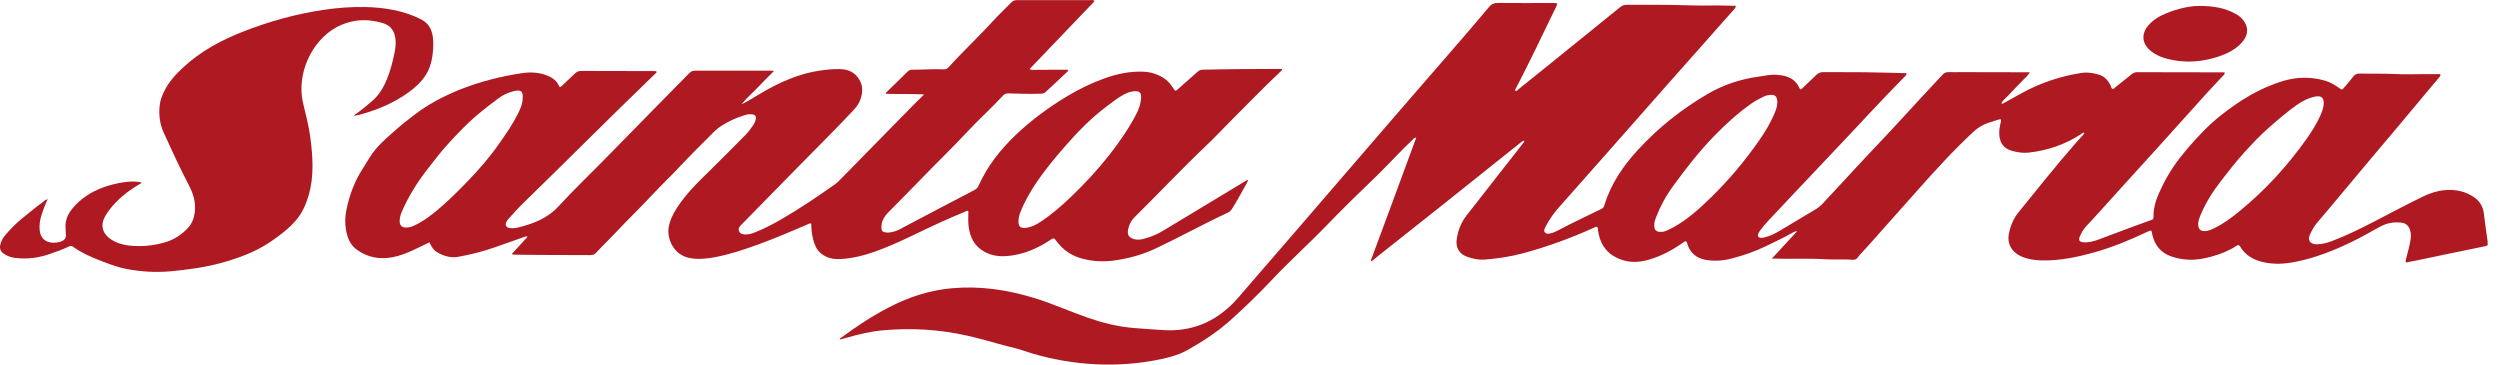
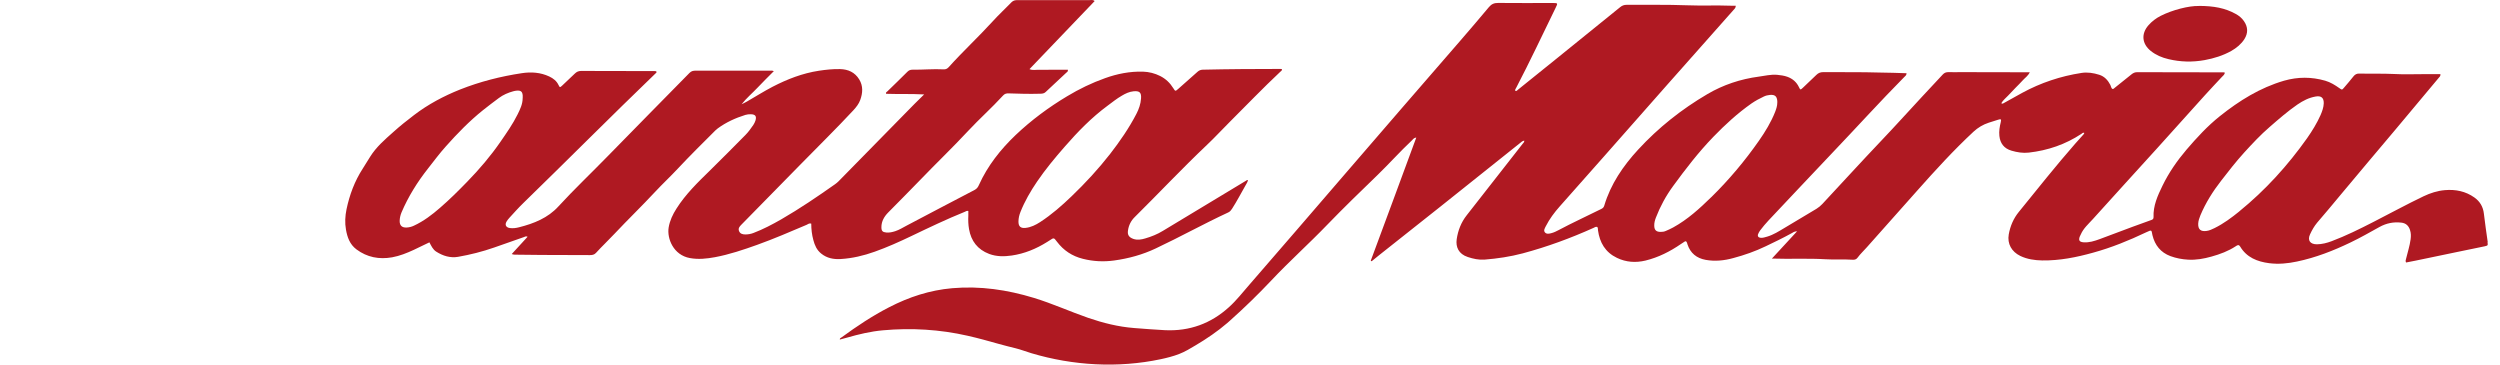
<svg xmlns="http://www.w3.org/2000/svg" width="96" height="14" viewBox="0 0 96 14" fill="none">
  <path d="M95.529 9.301C95.479 8.934 95.422 8.57 95.381 8.203C95.351 7.942 95.231 7.735 95.016 7.583C94.678 7.344 94.296 7.267 93.887 7.301C93.598 7.325 93.325 7.413 93.063 7.538C92.412 7.849 91.779 8.197 91.135 8.525C90.612 8.793 90.083 9.056 89.529 9.264C89.352 9.33 89.167 9.378 88.973 9.381C88.711 9.384 88.597 9.229 88.706 8.998C88.779 8.841 88.864 8.687 88.978 8.551C89.281 8.2 89.581 7.841 89.876 7.485C90.571 6.647 91.277 5.82 91.975 4.988C92.535 4.323 93.088 3.658 93.644 2.993C93.674 2.956 93.721 2.926 93.713 2.847H93.096C92.704 2.847 92.311 2.863 91.921 2.841C91.479 2.82 91.034 2.836 90.59 2.825C90.495 2.823 90.429 2.863 90.372 2.934C90.255 3.081 90.135 3.224 90.012 3.365C89.936 3.456 89.933 3.456 89.835 3.387C89.666 3.267 89.491 3.158 89.289 3.099C88.763 2.948 88.237 2.948 87.708 3.099C86.778 3.371 85.987 3.868 85.246 4.458C84.765 4.841 84.356 5.288 83.961 5.748C83.601 6.171 83.285 6.628 83.042 7.126C82.854 7.511 82.677 7.902 82.696 8.341C82.698 8.416 82.65 8.437 82.592 8.455C82.355 8.541 82.118 8.626 81.88 8.713C81.46 8.868 81.043 9.03 80.623 9.184C80.424 9.256 80.222 9.322 80.001 9.304C79.852 9.29 79.811 9.229 79.86 9.091C79.871 9.059 79.892 9.033 79.903 9.001C80.004 8.767 80.198 8.599 80.364 8.416C81.193 7.495 82.028 6.583 82.857 5.668C83.462 4.998 84.062 4.325 84.667 3.658C84.88 3.421 85.101 3.192 85.317 2.958C85.363 2.908 85.431 2.865 85.431 2.786C85.409 2.78 85.398 2.778 85.387 2.778C84.28 2.778 83.173 2.775 82.069 2.772C81.981 2.772 81.916 2.801 81.85 2.855C81.638 3.028 81.425 3.198 81.21 3.368C81.179 3.392 81.158 3.429 81.109 3.413C81.065 3.371 81.062 3.309 81.038 3.262C80.942 3.078 80.811 2.934 80.61 2.871C80.389 2.801 80.157 2.764 79.928 2.801C79.126 2.924 78.365 3.179 77.654 3.565C77.422 3.69 77.193 3.82 76.964 3.948C76.931 3.966 76.898 4.001 76.849 3.964C76.918 3.844 77.027 3.762 77.119 3.663C77.209 3.567 77.299 3.474 77.389 3.379C77.485 3.28 77.583 3.187 77.673 3.086C77.76 2.988 77.877 2.916 77.943 2.775H77.804C76.98 2.775 76.154 2.772 75.33 2.77C75.159 2.77 74.984 2.775 74.812 2.77C74.728 2.77 74.662 2.796 74.603 2.86C74.335 3.153 74.062 3.44 73.79 3.732C73.269 4.293 72.756 4.863 72.227 5.418C71.469 6.216 70.727 7.03 69.978 7.833C69.912 7.905 69.838 7.963 69.754 8.017C69.342 8.261 68.93 8.511 68.519 8.756C68.309 8.881 68.102 9.014 67.862 9.086C67.78 9.11 67.695 9.139 67.608 9.131C67.523 9.126 67.482 9.07 67.51 8.993C67.529 8.939 67.559 8.892 67.591 8.846C67.69 8.713 67.796 8.591 67.908 8.469C68.723 7.607 69.533 6.74 70.351 5.881C71.275 4.913 72.175 3.918 73.116 2.966C73.157 2.926 73.214 2.889 73.211 2.812C72.868 2.796 72.527 2.794 72.186 2.786C71.461 2.764 70.733 2.775 70.008 2.77C69.901 2.77 69.822 2.804 69.749 2.876C69.579 3.043 69.405 3.208 69.23 3.371C69.138 3.456 69.132 3.458 69.08 3.347C68.988 3.153 68.838 3.022 68.633 2.948C68.508 2.903 68.377 2.887 68.243 2.873C68.003 2.852 67.774 2.911 67.542 2.942C66.836 3.036 66.173 3.256 65.565 3.613C64.573 4.195 63.681 4.902 62.907 5.743C62.323 6.376 61.849 7.073 61.603 7.897C61.584 7.963 61.546 7.998 61.483 8.027C60.941 8.299 60.387 8.549 59.85 8.836C59.765 8.881 59.675 8.926 59.582 8.95C59.498 8.974 59.386 9.001 59.323 8.921C59.263 8.846 59.323 8.761 59.359 8.687C59.501 8.408 59.686 8.16 59.894 7.926C60.469 7.275 61.044 6.628 61.62 5.977C62.421 5.067 63.223 4.158 64.027 3.248C64.425 2.796 64.823 2.347 65.225 1.897C65.672 1.392 66.119 0.889 66.566 0.384C66.607 0.339 66.656 0.299 66.653 0.219C66.583 0.219 66.52 0.222 66.457 0.219C65.898 0.198 65.339 0.225 64.78 0.203C64.008 0.174 63.234 0.19 62.462 0.185C62.364 0.185 62.288 0.214 62.214 0.275C61.868 0.554 61.521 0.834 61.178 1.113C60.221 1.892 59.255 2.666 58.293 3.442C58.263 3.466 58.241 3.504 58.189 3.493C58.167 3.445 58.203 3.408 58.222 3.371C58.751 2.357 59.236 1.323 59.738 0.296C59.825 0.118 59.825 0.118 59.623 0.115C58.928 0.115 58.23 0.121 57.532 0.113C57.379 0.11 57.275 0.155 57.177 0.27C56.812 0.709 56.438 1.142 56.065 1.575C54.573 3.299 53.076 5.017 51.593 6.745C50.388 8.147 49.179 9.546 47.968 10.942C47.715 11.232 47.481 11.535 47.191 11.796C46.499 12.423 45.684 12.724 44.734 12.679C44.336 12.66 43.944 12.625 43.546 12.596C42.938 12.548 42.357 12.402 41.784 12.205C41.086 11.963 40.41 11.655 39.701 11.439C38.678 11.128 37.642 10.974 36.567 11.067C35.703 11.142 34.904 11.405 34.143 11.798C33.5 12.128 32.902 12.527 32.319 12.953C32.292 12.974 32.245 12.982 32.248 13.04C32.346 13.014 32.439 12.99 32.532 12.963C32.979 12.835 33.434 12.726 33.901 12.684C34.999 12.585 36.085 12.649 37.162 12.894C37.56 12.984 37.955 13.094 38.348 13.205C38.563 13.266 38.779 13.319 38.997 13.373C39.202 13.423 39.403 13.503 39.608 13.564C41.203 14.04 42.932 14.141 44.574 13.793C44.813 13.742 45.053 13.681 45.28 13.593C45.506 13.506 45.708 13.381 45.915 13.258C46.34 13.006 46.752 12.726 47.126 12.405C47.164 12.373 47.202 12.338 47.238 12.306C47.786 11.817 48.309 11.309 48.814 10.774C49.506 10.038 50.262 9.362 50.963 8.634C51.598 7.977 52.255 7.341 52.912 6.706C53.351 6.28 53.761 5.82 54.208 5.4C54.254 5.357 54.284 5.293 54.385 5.283C54.088 6.089 53.798 6.87 53.51 7.655C53.218 8.44 52.929 9.224 52.637 10.011C52.648 10.019 52.659 10.024 52.67 10.033C52.768 9.955 52.864 9.876 52.959 9.798C53.742 9.179 54.524 8.559 55.304 7.94C56.327 7.126 57.344 6.312 58.364 5.498C58.413 5.458 58.462 5.408 58.533 5.4C58.535 5.464 58.494 5.49 58.467 5.525C57.753 6.44 57.035 7.352 56.321 8.267C56.105 8.541 55.986 8.854 55.937 9.189C55.896 9.482 56.007 9.753 56.365 9.87C56.575 9.939 56.785 9.985 57.008 9.969C57.505 9.929 57.992 9.857 58.473 9.729C59.408 9.479 60.31 9.147 61.191 8.751C61.235 8.729 61.279 8.695 61.336 8.716C61.366 8.756 61.358 8.801 61.363 8.846C61.429 9.314 61.641 9.687 62.091 9.902C62.44 10.07 62.806 10.096 63.185 10.006C63.684 9.884 64.131 9.657 64.548 9.37C64.594 9.338 64.644 9.306 64.69 9.277C64.728 9.253 64.755 9.264 64.772 9.304C64.786 9.33 64.791 9.357 64.799 9.384C64.911 9.719 65.145 9.915 65.5 9.979C65.857 10.043 66.212 10.006 66.558 9.91C66.986 9.796 67.403 9.65 67.801 9.458C68.137 9.298 68.472 9.136 68.8 8.955C68.851 8.926 68.9 8.884 69.009 8.881C68.677 9.243 68.366 9.578 68.041 9.929C68.745 9.953 69.421 9.915 70.092 9.955C70.441 9.977 70.796 9.95 71.145 9.974C71.232 9.979 71.287 9.955 71.335 9.889C71.439 9.748 71.57 9.628 71.687 9.495C72.336 8.767 72.985 8.038 73.631 7.309C74.321 6.533 75.019 5.767 75.783 5.057C75.952 4.9 76.148 4.783 76.369 4.711C76.49 4.671 76.609 4.634 76.729 4.597C76.838 4.562 76.855 4.578 76.83 4.687C76.787 4.863 76.757 5.038 76.776 5.219C76.806 5.506 76.958 5.703 77.239 5.785C77.455 5.849 77.678 5.886 77.905 5.86C78.638 5.777 79.314 5.546 79.928 5.139C79.958 5.118 79.982 5.081 80.037 5.102C80.032 5.144 79.999 5.168 79.974 5.198C79.879 5.304 79.783 5.408 79.691 5.514C78.943 6.368 78.24 7.256 77.526 8.134C77.316 8.389 77.193 8.684 77.136 9.001C77.073 9.36 77.245 9.665 77.58 9.828C77.844 9.955 78.128 9.995 78.417 10.001C79.088 10.011 79.734 9.881 80.373 9.703C81.079 9.509 81.752 9.235 82.412 8.921C82.652 8.806 82.609 8.841 82.655 9.035C82.748 9.415 82.968 9.695 83.347 9.836C83.563 9.915 83.789 9.958 84.021 9.971C84.332 9.99 84.632 9.934 84.924 9.852C85.251 9.761 85.57 9.642 85.854 9.455C85.911 9.418 85.965 9.376 86.023 9.469C86.271 9.884 86.677 10.048 87.141 10.107C87.498 10.152 87.852 10.118 88.204 10.043C88.924 9.892 89.6 9.628 90.257 9.312C90.642 9.128 91.007 8.918 91.378 8.713C91.635 8.572 91.913 8.514 92.21 8.549C92.384 8.567 92.491 8.668 92.543 8.828C92.584 8.947 92.584 9.067 92.567 9.192C92.535 9.442 92.453 9.684 92.395 9.929C92.384 9.977 92.36 10.024 92.393 10.08C92.516 10.056 92.638 10.035 92.761 10.008C93.285 9.9 93.808 9.79 94.332 9.681C94.691 9.607 95.051 9.535 95.412 9.458C95.54 9.429 95.537 9.423 95.521 9.298L95.529 9.301ZM65.713 7.57C65.268 8.006 64.805 8.429 64.248 8.735C64.159 8.785 64.063 8.825 63.967 8.868C63.904 8.897 63.837 8.905 63.766 8.905C63.599 8.905 63.526 8.833 63.523 8.668C63.52 8.559 63.547 8.458 63.586 8.357C63.752 7.926 63.973 7.519 64.248 7.144C64.728 6.487 65.225 5.841 65.794 5.253C66.244 4.788 66.722 4.349 67.256 3.974C67.406 3.871 67.567 3.783 67.733 3.706C67.807 3.671 67.883 3.653 67.965 3.645C68.153 3.629 68.232 3.695 68.248 3.876C68.248 3.897 68.248 3.921 68.248 3.942C68.248 4.067 68.208 4.184 68.164 4.299C68.008 4.692 67.788 5.054 67.545 5.402C67.005 6.176 66.397 6.9 65.718 7.567L65.713 7.57ZM85.987 8.12C85.69 8.36 85.385 8.588 85.038 8.759C84.94 8.806 84.842 8.854 84.733 8.868C84.509 8.9 84.403 8.809 84.411 8.591C84.416 8.477 84.454 8.37 84.496 8.267C84.697 7.788 84.973 7.349 85.294 6.937C85.578 6.57 85.864 6.203 86.175 5.86C86.489 5.517 86.805 5.176 87.16 4.871C87.503 4.573 87.844 4.275 88.221 4.014C88.436 3.868 88.66 3.751 88.921 3.706C89.134 3.668 89.237 3.756 89.232 3.966C89.227 4.126 89.172 4.272 89.11 4.418C88.97 4.732 88.79 5.025 88.591 5.309C87.85 6.354 86.993 7.301 85.987 8.118V8.12Z" fill="#AF1922" />
  <path d="M25.215 2.751C25.215 2.791 25.183 2.809 25.161 2.831C23.456 4.472 21.793 6.147 20.097 7.796C19.909 7.977 19.737 8.174 19.56 8.365C19.519 8.41 19.478 8.461 19.448 8.514C19.38 8.634 19.431 8.735 19.573 8.756C19.696 8.775 19.819 8.756 19.933 8.727C20.503 8.583 21.038 8.37 21.441 7.929C22.052 7.264 22.709 6.642 23.339 5.995C24.381 4.926 25.433 3.865 26.478 2.799C26.551 2.724 26.631 2.711 26.726 2.714C27.307 2.714 27.89 2.714 28.471 2.714C28.834 2.714 29.197 2.714 29.559 2.714C29.603 2.714 29.649 2.703 29.715 2.732C29.505 2.945 29.295 3.147 29.096 3.36C28.894 3.575 28.665 3.764 28.477 4.004C28.547 3.969 28.618 3.937 28.686 3.897C29.014 3.708 29.333 3.506 29.668 3.331C30.23 3.041 30.816 2.812 31.449 2.716C31.716 2.676 31.986 2.647 32.256 2.653C32.572 2.661 32.823 2.775 32.992 3.046C33.151 3.304 33.129 3.573 33.033 3.839C32.979 3.988 32.883 4.11 32.774 4.23C32.109 4.945 31.411 5.628 30.729 6.325C29.974 7.094 29.218 7.865 28.463 8.634C28.395 8.703 28.34 8.769 28.378 8.87C28.419 8.977 28.512 9.001 28.616 9.003C28.727 9.003 28.834 8.985 28.935 8.945C29.306 8.804 29.655 8.62 29.998 8.424C30.713 8.011 31.392 7.549 32.065 7.075C32.161 7.009 32.237 6.926 32.316 6.844C33.251 5.892 34.184 4.94 35.119 3.988C35.228 3.876 35.343 3.767 35.487 3.626C34.972 3.599 34.498 3.618 34.026 3.602C34.004 3.546 34.053 3.53 34.078 3.506C34.334 3.256 34.593 3.009 34.844 2.756C34.901 2.698 34.961 2.676 35.04 2.676C35.438 2.682 35.834 2.642 36.232 2.663C36.316 2.669 36.374 2.639 36.428 2.581C36.971 1.977 37.568 1.424 38.114 0.826C38.345 0.57 38.602 0.334 38.842 0.086C38.91 0.017 38.986 0.004 39.076 0.004C39.403 0.004 39.733 0.004 40.06 0.004C40.655 0.004 41.247 0.004 41.841 0.004C41.901 0.004 41.969 -0.018 42.035 0.041C41.203 0.911 40.371 1.778 39.532 2.655C39.66 2.711 39.785 2.674 39.905 2.679C40.025 2.684 40.148 2.679 40.268 2.679C40.393 2.679 40.521 2.679 40.647 2.679C40.767 2.679 40.887 2.679 41.007 2.679C41.018 2.751 40.969 2.772 40.938 2.799C40.677 3.043 40.412 3.286 40.153 3.533C40.093 3.591 40.025 3.597 39.949 3.599C39.545 3.61 39.142 3.602 38.738 3.586C38.642 3.581 38.574 3.602 38.512 3.674C38.086 4.139 37.614 4.559 37.184 5.019C36.581 5.668 35.94 6.28 35.327 6.918C34.926 7.336 34.514 7.743 34.108 8.158C33.955 8.312 33.846 8.498 33.846 8.724C33.846 8.868 33.889 8.915 34.037 8.929C34.154 8.939 34.266 8.913 34.375 8.878C34.53 8.828 34.664 8.743 34.806 8.668C35.678 8.211 36.548 7.748 37.421 7.296C37.514 7.248 37.557 7.182 37.593 7.099C37.925 6.365 38.419 5.74 39.002 5.184C39.602 4.615 40.265 4.123 40.98 3.695C41.443 3.416 41.926 3.182 42.436 3.001C42.902 2.833 43.387 2.738 43.889 2.751C44.123 2.759 44.344 2.815 44.551 2.919C44.767 3.028 44.931 3.187 45.056 3.389C45.132 3.512 45.135 3.509 45.245 3.413C45.49 3.195 45.74 2.977 45.986 2.756C46.046 2.703 46.106 2.679 46.185 2.676C47.183 2.653 48.179 2.647 49.176 2.647C49.193 2.647 49.209 2.653 49.228 2.655C49.236 2.711 49.188 2.732 49.157 2.762C48.495 3.384 47.865 4.041 47.222 4.682C46.927 4.974 46.649 5.28 46.346 5.565C45.397 6.464 44.503 7.416 43.573 8.336C43.428 8.477 43.341 8.655 43.314 8.854C43.289 9.022 43.355 9.115 43.521 9.174C43.676 9.227 43.832 9.2 43.979 9.155C44.217 9.086 44.443 8.995 44.655 8.865C45.716 8.221 46.779 7.583 47.843 6.942C47.865 6.929 47.884 6.905 47.922 6.916C47.909 6.987 47.868 7.051 47.832 7.112C47.658 7.416 47.497 7.727 47.309 8.019C47.27 8.078 47.23 8.128 47.164 8.158C46.223 8.594 45.318 9.099 44.38 9.54C43.873 9.78 43.341 9.926 42.782 10.003C42.376 10.059 41.98 10.038 41.585 9.939C41.17 9.836 40.843 9.618 40.59 9.285C40.565 9.253 40.54 9.224 40.516 9.192C40.483 9.15 40.445 9.142 40.396 9.174C40.333 9.216 40.27 9.253 40.208 9.293C39.791 9.554 39.343 9.74 38.852 9.812C38.561 9.854 38.269 9.857 37.985 9.751C37.535 9.58 37.29 9.251 37.211 8.799C37.181 8.628 37.175 8.453 37.184 8.28C37.186 8.219 37.184 8.16 37.184 8.102C37.124 8.083 37.088 8.118 37.047 8.134C36.349 8.416 35.673 8.74 34.997 9.064C34.536 9.285 34.072 9.493 33.59 9.665C33.164 9.817 32.731 9.921 32.278 9.947C32.011 9.963 31.752 9.915 31.534 9.737C31.364 9.602 31.285 9.418 31.233 9.219C31.176 9.011 31.152 8.801 31.152 8.586C31.075 8.562 31.023 8.61 30.972 8.634C30.345 8.9 29.717 9.171 29.074 9.402C28.545 9.591 28.01 9.772 27.454 9.876C27.138 9.934 26.819 9.969 26.494 9.91C25.856 9.796 25.608 9.155 25.676 8.737C25.72 8.474 25.831 8.237 25.976 8.011C26.328 7.455 26.797 7.001 27.263 6.546C27.721 6.097 28.174 5.639 28.624 5.184C28.741 5.067 28.834 4.932 28.927 4.799C28.962 4.748 28.989 4.69 29.008 4.634C29.063 4.464 29.006 4.389 28.826 4.387C28.758 4.387 28.689 4.392 28.621 4.413C28.239 4.533 27.882 4.695 27.56 4.932C27.528 4.956 27.498 4.98 27.47 5.009C26.98 5.498 26.486 5.985 26.014 6.49C25.736 6.788 25.436 7.067 25.158 7.365C24.648 7.913 24.108 8.434 23.595 8.979C23.364 9.227 23.113 9.461 22.884 9.713C22.818 9.785 22.739 9.796 22.652 9.796C22.036 9.793 21.419 9.793 20.803 9.79C20.487 9.79 20.17 9.785 19.851 9.78C19.791 9.78 19.729 9.785 19.65 9.756C19.86 9.53 20.056 9.314 20.26 9.091C20.195 9.056 20.151 9.094 20.11 9.107C19.731 9.237 19.352 9.376 18.973 9.506C18.523 9.663 18.06 9.78 17.591 9.862C17.288 9.915 17.007 9.825 16.754 9.665C16.623 9.583 16.563 9.445 16.489 9.306C16.285 9.405 16.088 9.503 15.886 9.596C15.619 9.719 15.349 9.828 15.057 9.881C14.558 9.969 14.095 9.881 13.686 9.575C13.432 9.384 13.337 9.112 13.285 8.817C13.239 8.554 13.252 8.296 13.307 8.033C13.424 7.479 13.618 6.956 13.928 6.477C14.027 6.325 14.119 6.171 14.215 6.017C14.449 5.642 14.782 5.355 15.109 5.065C15.363 4.836 15.63 4.623 15.903 4.416C16.44 4.006 17.035 3.69 17.667 3.437C18.433 3.134 19.227 2.932 20.045 2.809C20.402 2.756 20.757 2.78 21.092 2.937C21.25 3.012 21.373 3.11 21.447 3.264C21.496 3.365 21.504 3.365 21.588 3.286C21.749 3.134 21.913 2.982 22.071 2.828C22.139 2.759 22.216 2.724 22.314 2.724C23.252 2.727 24.193 2.73 25.131 2.73C25.158 2.73 25.188 2.724 25.207 2.754L25.215 2.751ZM20.072 3.77C20.072 3.735 20.072 3.703 20.072 3.668C20.061 3.52 20.001 3.469 19.849 3.48C19.802 3.482 19.759 3.493 19.712 3.504C19.511 3.559 19.325 3.639 19.156 3.764C18.949 3.916 18.747 4.073 18.545 4.232C18.024 4.65 17.561 5.126 17.119 5.623C16.876 5.894 16.661 6.184 16.437 6.469C16.026 6.99 15.677 7.549 15.417 8.16C15.374 8.264 15.349 8.376 15.347 8.487C15.347 8.663 15.437 8.745 15.614 8.737C15.715 8.732 15.807 8.708 15.895 8.666C16.268 8.493 16.59 8.248 16.895 7.982C17.261 7.666 17.604 7.325 17.94 6.979C18.409 6.498 18.842 5.99 19.221 5.44C19.456 5.099 19.693 4.762 19.876 4.392C19.974 4.195 20.07 3.996 20.07 3.77H20.072ZM39.109 8.503C39.106 8.695 39.191 8.772 39.384 8.751C39.589 8.729 39.769 8.639 39.938 8.53C40.38 8.243 40.775 7.897 41.151 7.535C41.68 7.027 42.177 6.49 42.627 5.913C43.005 5.426 43.355 4.918 43.638 4.373C43.734 4.187 43.802 3.993 43.816 3.78C43.832 3.554 43.761 3.482 43.526 3.506C43.363 3.522 43.218 3.591 43.079 3.674C42.886 3.785 42.714 3.924 42.534 4.057C41.915 4.514 41.386 5.059 40.887 5.631C40.51 6.062 40.145 6.501 39.823 6.974C39.572 7.344 39.349 7.727 39.185 8.142C39.139 8.256 39.111 8.376 39.109 8.501V8.503Z" fill="#AF1922" />
  <path d="M84.433 0.227C85.011 0.227 85.447 0.31 85.848 0.533C85.976 0.602 86.085 0.69 86.167 0.81C86.325 1.038 86.331 1.27 86.184 1.504C86.058 1.698 85.883 1.841 85.682 1.956C85.363 2.134 85.022 2.24 84.662 2.307C84.195 2.392 83.735 2.381 83.274 2.272C83.023 2.214 82.794 2.118 82.592 1.958C82.249 1.685 82.213 1.296 82.502 0.969C82.633 0.82 82.794 0.698 82.974 0.607C83.421 0.381 84.056 0.219 84.43 0.23L84.433 0.227Z" fill="#AF1922" />
-   <path d="M16.391 2.807C16.304 2.966 16.186 3.118 16.034 3.262C15.578 3.687 14.987 4.004 14.4 4.219C14.27 4.267 14.136 4.309 14.002 4.349C13.934 4.371 13.866 4.389 13.798 4.408C13.776 4.413 13.601 4.445 13.599 4.458C13.61 4.402 13.65 4.392 13.675 4.371C13.899 4.211 14.111 4.038 14.316 3.857C14.801 3.426 15 2.711 15.134 2.107C15.208 1.772 15.257 1.339 15.003 1.062C14.856 0.903 14.58 0.847 14.37 0.81C13.882 0.722 13.391 0.802 12.955 1.028C11.941 1.56 11.384 2.868 11.635 3.948C11.736 4.384 11.856 4.817 11.914 5.261C12.012 6.003 12.066 6.743 11.859 7.479C11.755 7.838 11.611 8.174 11.36 8.466C11.074 8.796 10.73 9.051 10.37 9.296C9.789 9.687 9.137 9.921 8.464 10.104C7.834 10.274 7.193 10.357 6.544 10.418C5.985 10.469 5.437 10.434 4.894 10.336C4.573 10.277 4.262 10.165 3.956 10.048C3.553 9.894 3.157 9.729 2.808 9.477C2.748 9.431 2.697 9.442 2.634 9.471C2.421 9.572 2.2 9.652 1.979 9.729C1.538 9.892 1.079 9.963 0.605 9.907C0.436 9.889 0.28 9.836 0.141 9.74C0.021 9.655 -0.022 9.543 0.011 9.402C0.041 9.275 0.095 9.158 0.18 9.056C0.379 8.817 0.597 8.594 0.842 8.394C1.118 8.171 1.388 7.945 1.674 7.737C1.718 7.705 1.753 7.658 1.832 7.652C1.737 7.841 1.668 8.03 1.606 8.219C1.538 8.424 1.502 8.631 1.524 8.846C1.551 9.139 1.748 9.317 2.045 9.32C2.162 9.32 2.274 9.306 2.38 9.259C2.478 9.213 2.536 9.144 2.53 9.035C2.527 8.939 2.522 8.844 2.517 8.751C2.5 8.469 2.598 8.224 2.781 8.006C3.245 7.455 3.861 7.168 4.564 7.03C4.848 6.974 5.134 6.945 5.421 7.003C5.434 7.046 5.396 7.051 5.374 7.062C5.031 7.259 4.717 7.49 4.442 7.777C4.292 7.934 4.158 8.099 4.049 8.285C3.834 8.652 3.926 8.985 4.305 9.219C4.562 9.376 4.851 9.429 5.145 9.445C5.541 9.466 5.925 9.421 6.307 9.314C6.675 9.211 6.975 9.017 7.226 8.743C7.381 8.572 7.452 8.368 7.48 8.147C7.526 7.777 7.422 7.434 7.253 7.112C6.907 6.453 6.599 5.777 6.291 5.105C6.132 4.762 6.089 4.392 6.135 4.02C6.16 3.831 6.231 3.65 6.318 3.48C6.492 3.134 6.751 2.849 7.038 2.586C7.703 1.969 8.491 1.544 9.334 1.214C10.337 0.823 11.368 0.533 12.437 0.376C12.963 0.299 13.49 0.259 14.021 0.27C14.741 0.283 15.51 0.408 16.154 0.735C16.568 0.945 16.645 1.31 16.637 1.738C16.628 2.139 16.566 2.496 16.391 2.815V2.807Z" fill="#AF1922" />
</svg>